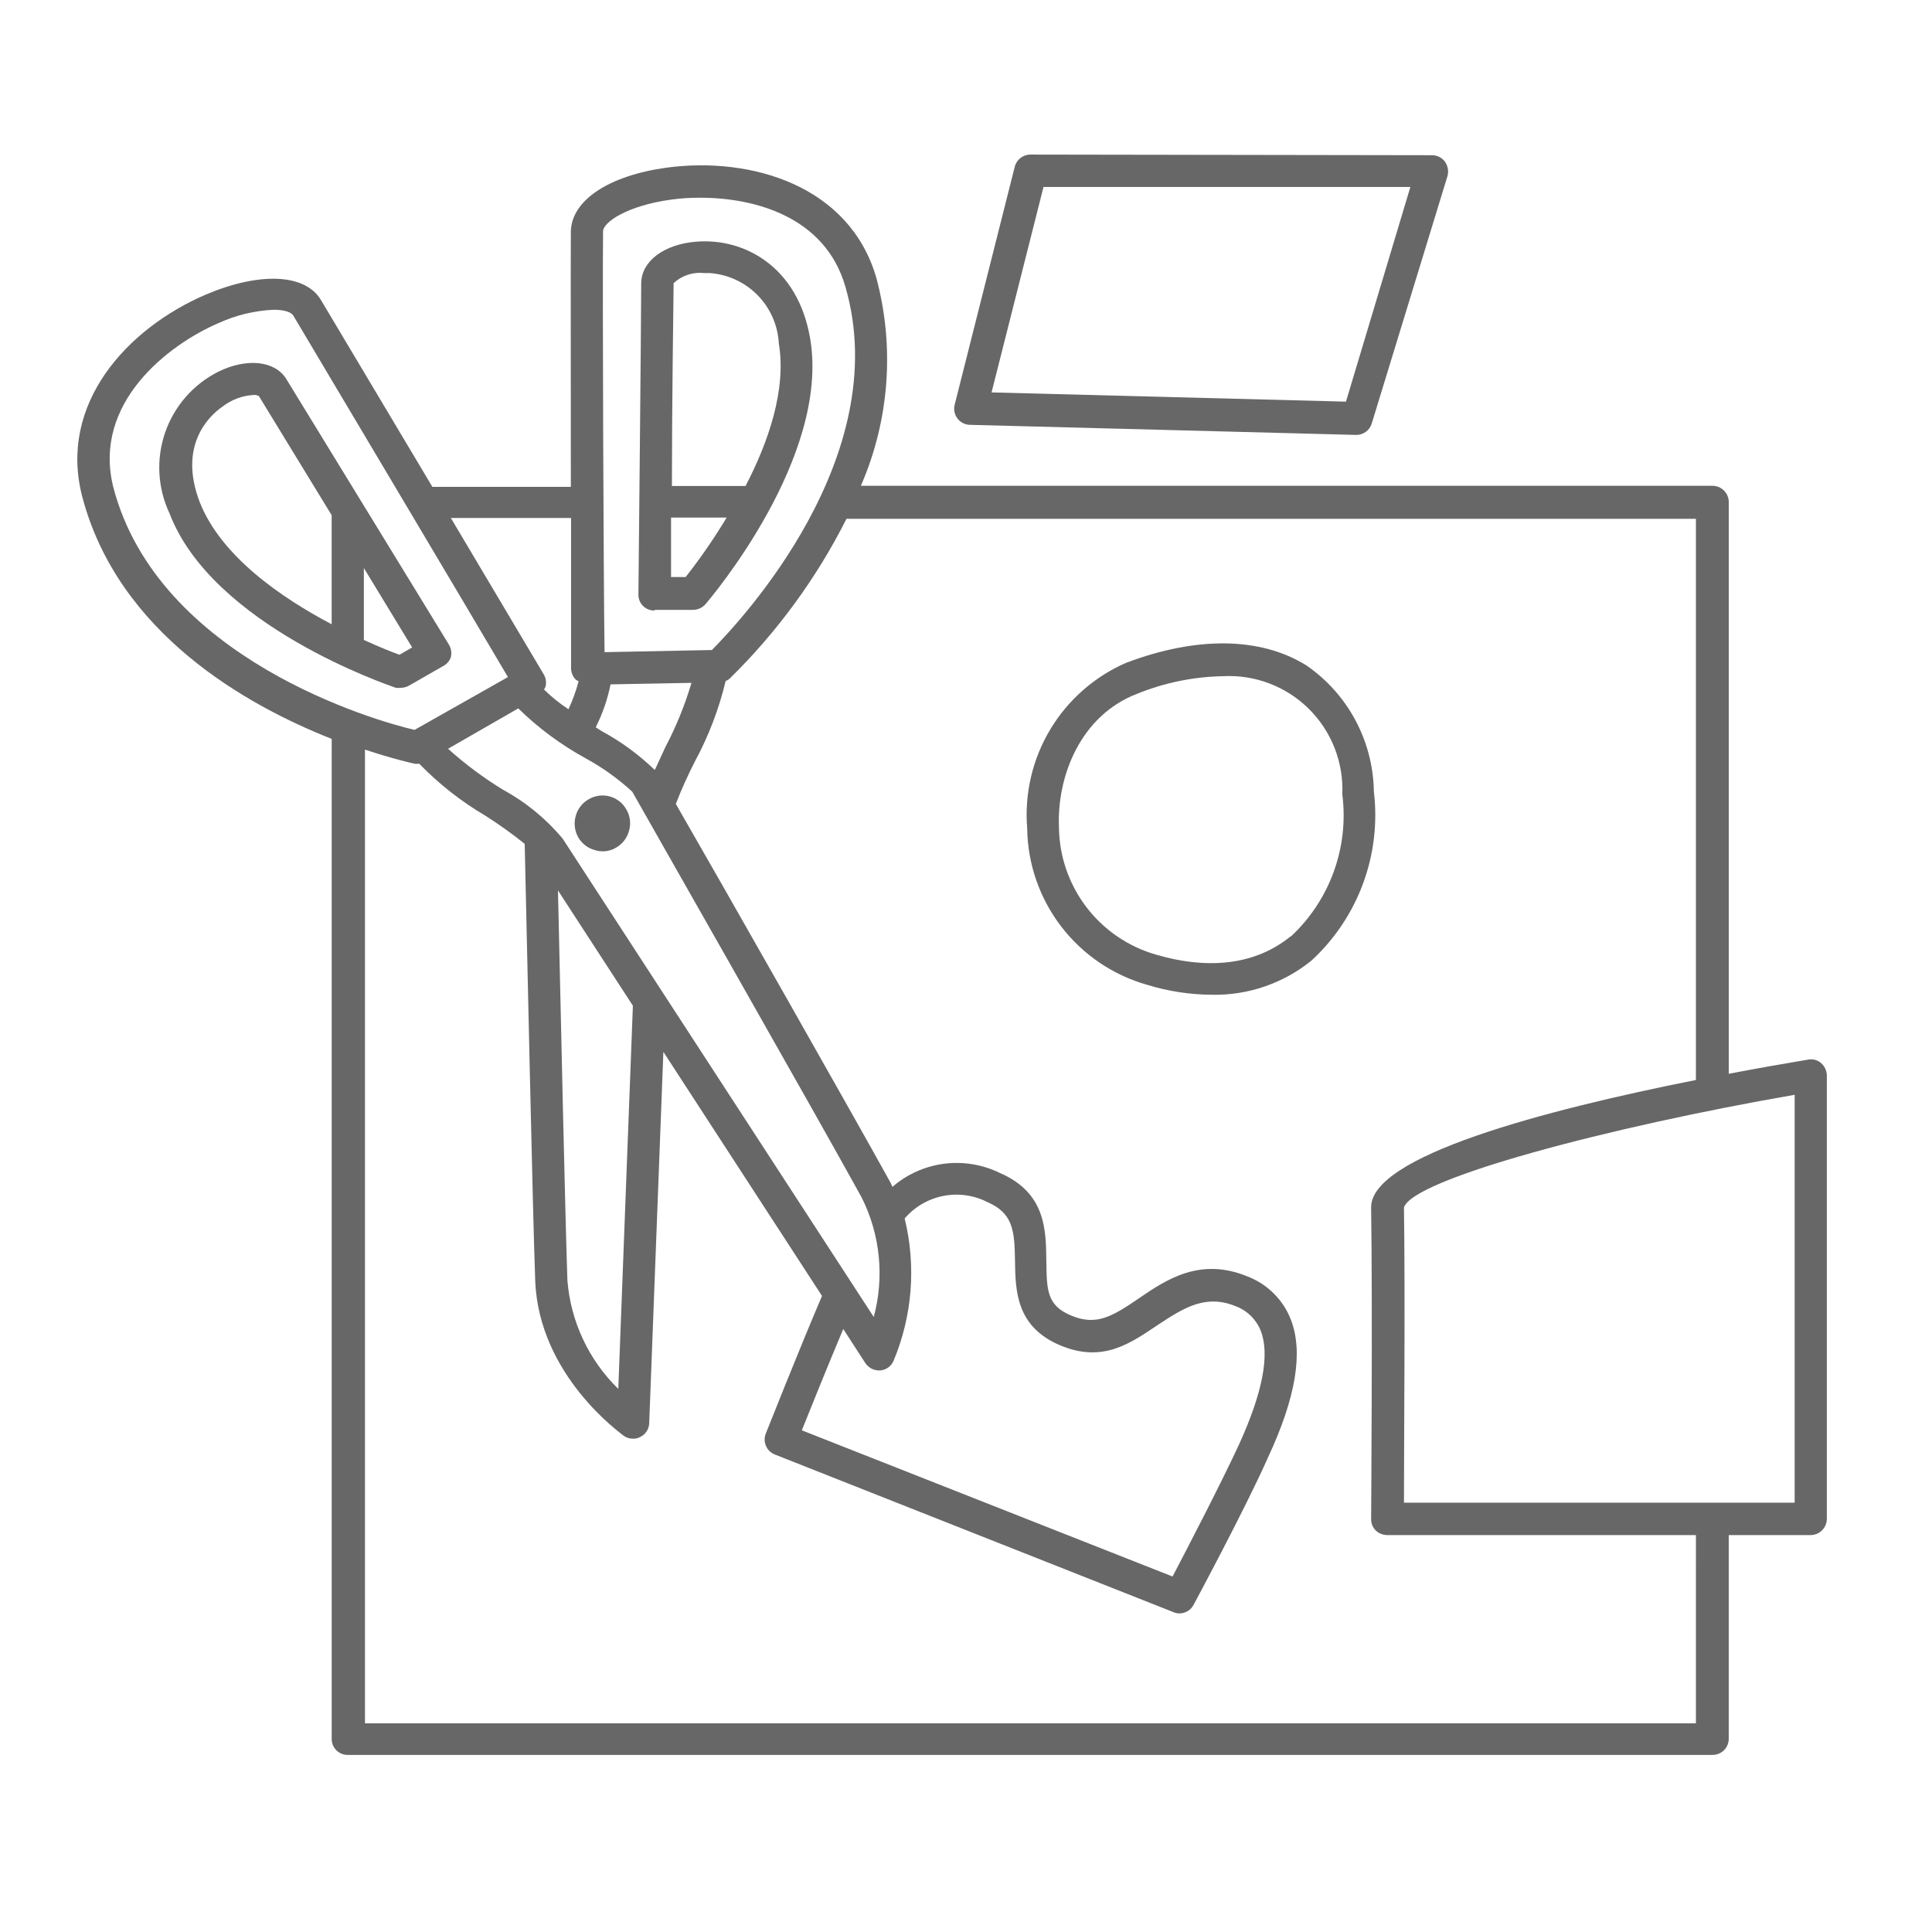
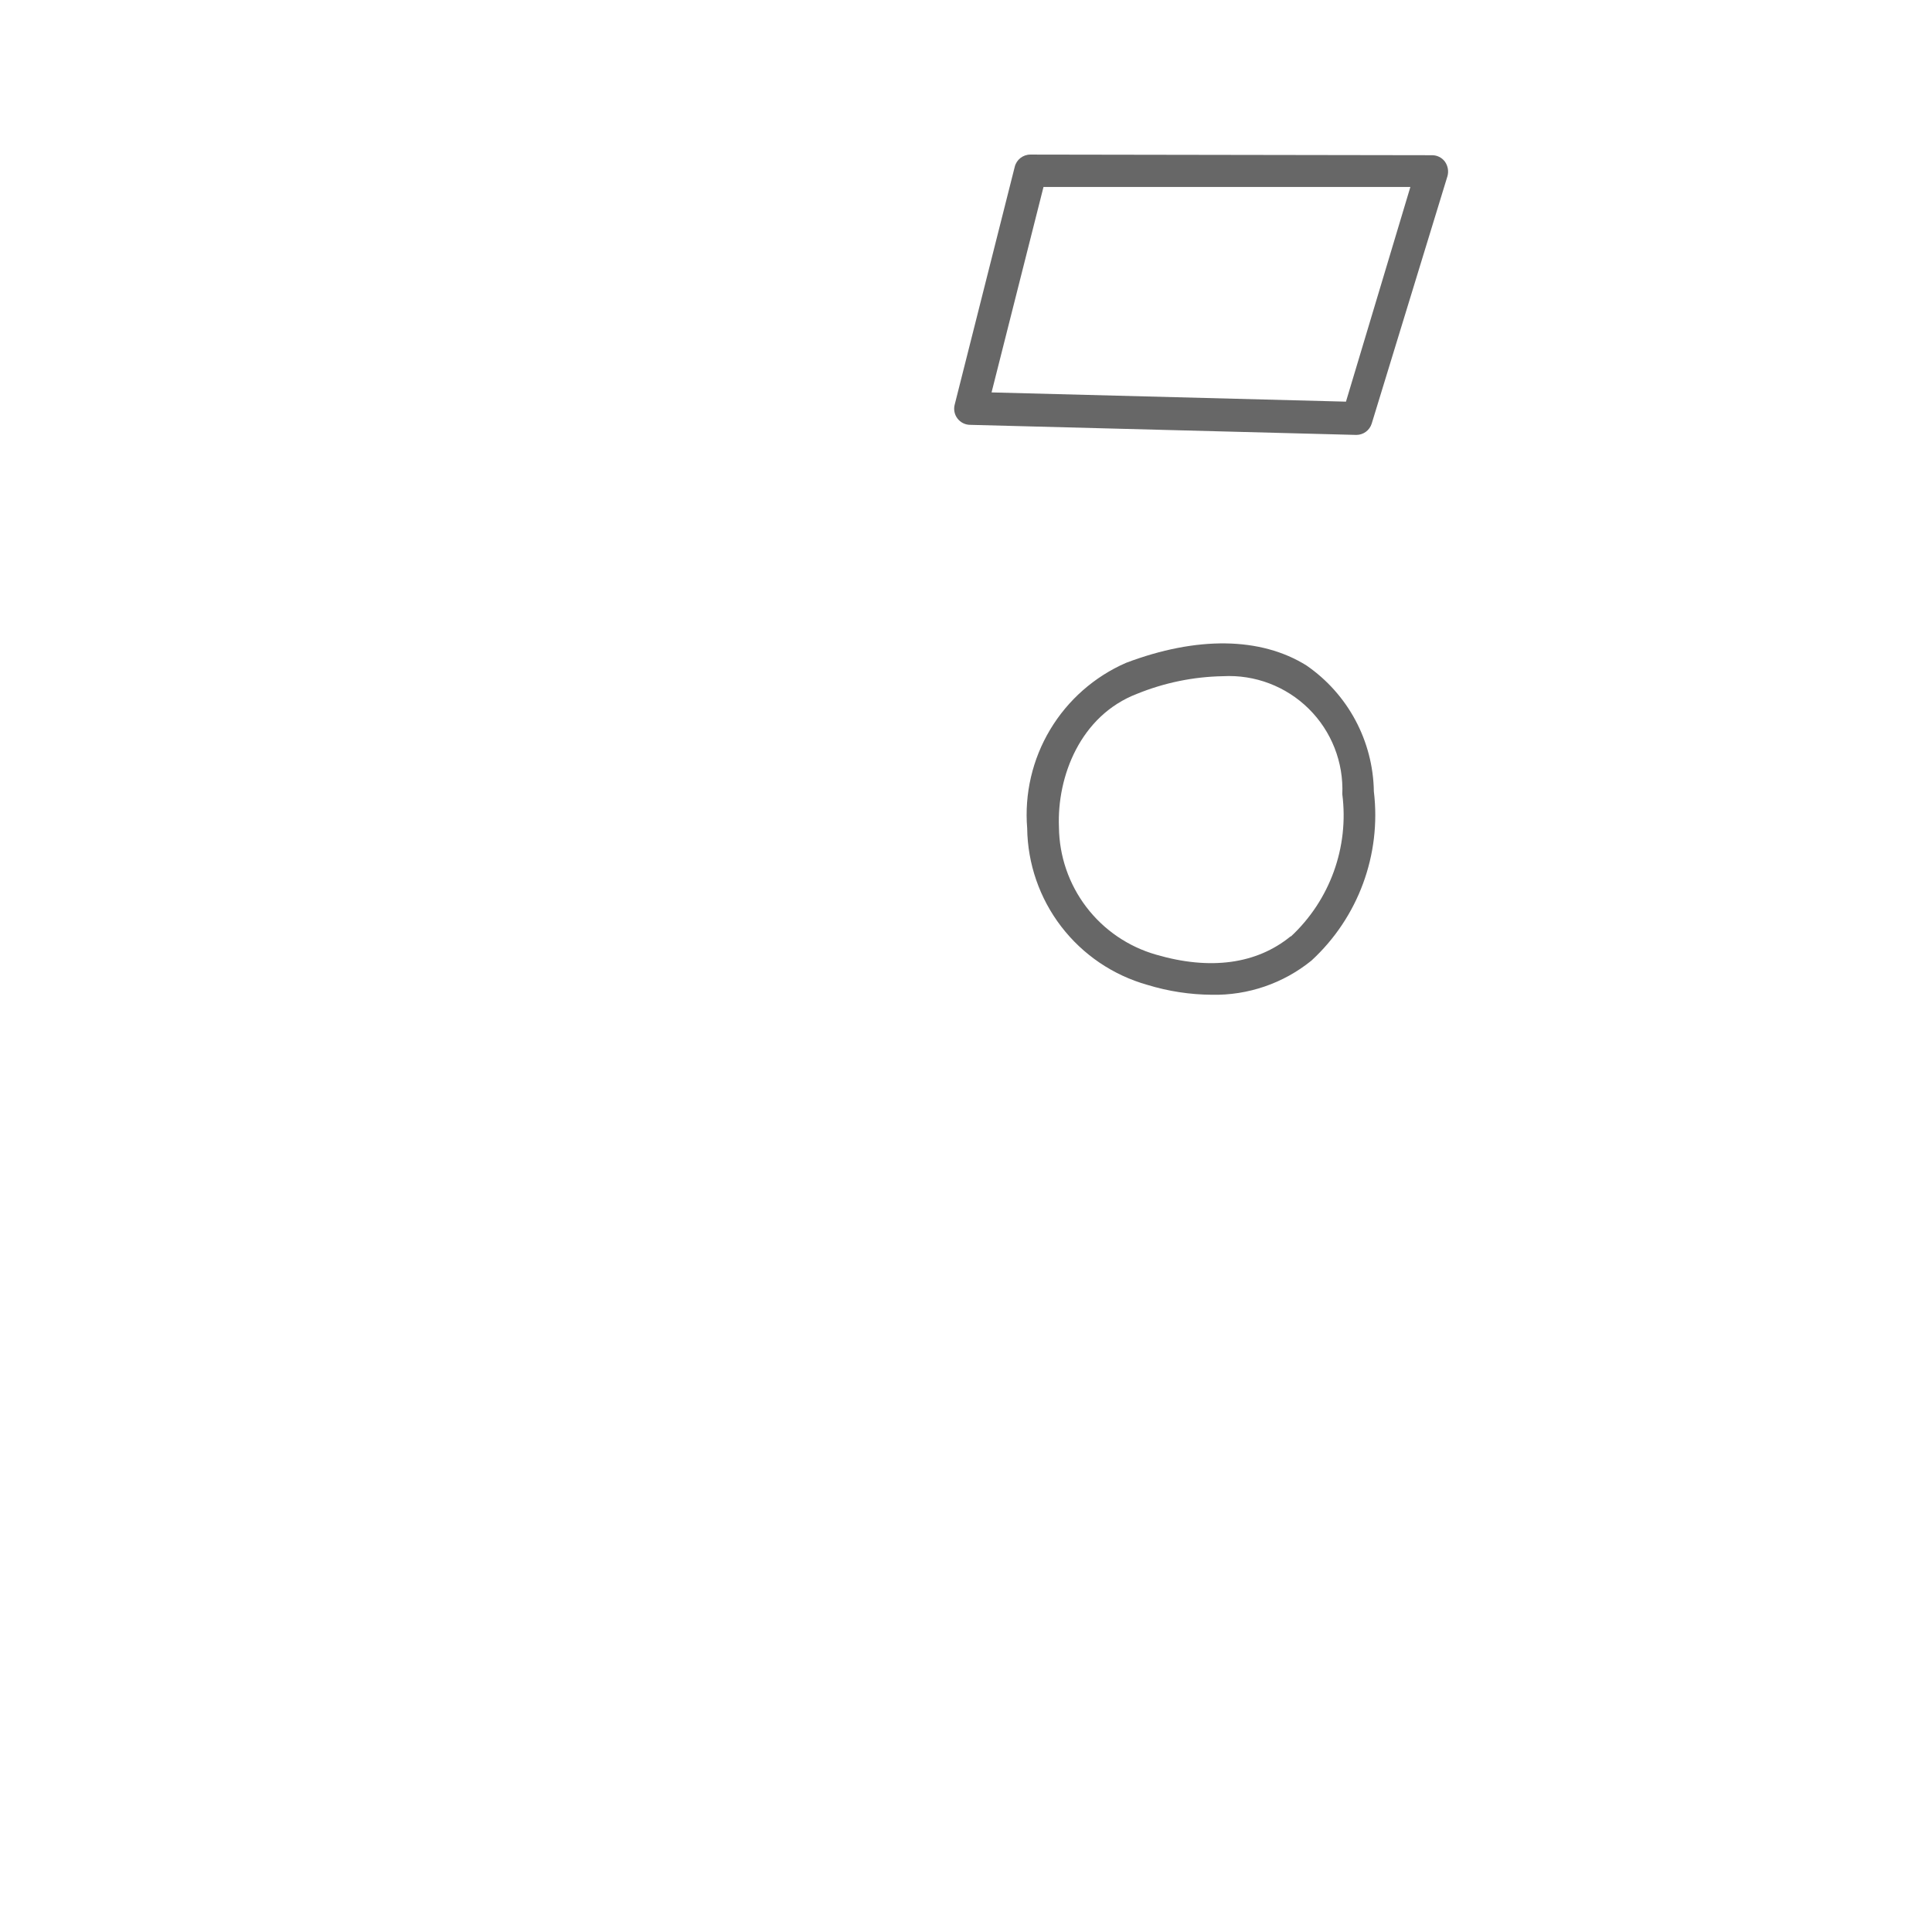
<svg xmlns="http://www.w3.org/2000/svg" width="1200pt" height="1200pt" version="1.1" viewBox="0 0 1200 1200">
-   <path d="m1131.1 660.27c-2.207-1.883-5.148-2.668-8-2.133-15.199 2.535-31.867 5.465-49.332 8.801v-355.2c-0.074-5.492-4.508-9.93-10-10h-529.07c17.73-40.738 21.113-86.289 9.598-129.2-16.531-57.203-77.598-75.469-130.27-68.402-36 4.934-59.332 20.398-59.465 40-0.133 19.602 0 92.266 0 158.27h-86l-69.332-116.27c-9.867-16.133-37.867-17.332-71.332-3.199-49.066 21.066-91.867 68-76.801 125.6 22.266 84.535 101.46 129.33 154.93 150.4l-0.004 621.07c-0.035 2.664 1.004 5.227 2.891 7.109 1.883 1.887 4.445 2.926 7.109 2.891h847.73c5.523 0 10-4.477 10-10v-126.54h50.934c5.492-0.07 9.926-4.504 10-10v-275.46c-0.039-2.973-1.352-5.789-3.602-7.734zm-756.53-516.53c0-5.734 15.066-16 42.133-19.734 6.051-0.832 12.156-1.234 18.266-1.199 33.465 0 77.602 11.602 90.133 55.332 30.668 105.87-65.602 208.13-82.934 225.6l-66.668 1.332c-0.664-45.066-1.332-230.8-0.93-261.33zm162.93 702.93c1.887 2.797 5.027 4.492 8.402 4.531h0.801c3.625-0.281 6.801-2.535 8.266-5.867 11.727-28.008 14.156-59.039 6.934-88.531 6.199-7.219 14.645-12.145 23.977-13.98 9.336-1.84 19.02-0.484 27.488 3.848 15.867 6.934 16.801 17.734 17.066 36.398 0.266 18.668 0.668 40.801 27.734 52.398 27.066 11.602 44.535-1.602 61.199-12.668 16.668-11.066 30-19.066 48.535-11.332 6.973 2.711 12.488 8.227 15.199 15.203 5.734 14.801 1.066 38.398-13.332 70.133-11.332 24.535-32.535 65.332-41.465 82.398l-230.27-90.801c5.332-13.332 15.734-39.199 25.734-62.934zm5.199-28.668-193.2-297.07c-10.316-12.391-22.895-22.707-37.066-30.398-12.133-7.426-23.559-15.949-34.133-25.469l43.602-25.066c12.434 12.168 26.477 22.574 41.734 30.934 10.5 5.723 20.262 12.707 29.066 20.801 1.066 2 116.67 204.93 142.54 252.13h-0.004c11.5 22.957 14.156 49.344 7.469 74.133zm-149.6-193.33-9.066 238c-18.332-17.887-29.559-41.809-31.602-67.336-1.332-38.266-4.133-164.8-5.867-242.27zm13.332-146.67c-9.762-9.395-20.75-17.422-32.664-23.867l-3.734-2.398c4.234-8.445 7.328-17.41 9.199-26.668l50.266-0.934c-4.106 13.832-9.551 27.23-16.266 40-2 4.266-4.266 9.199-6.398 13.867zm-51.73-156.27v93.332c0 2.652 1.055 5.195 2.934 7.066l1.734 1.066h-0.004c-1.574 5.953-3.672 11.75-6.266 17.336-5.465-3.57-10.555-7.68-15.199-12.27 0 0 0.668-1.066 0.934-1.734v0.004c0.652-2.578 0.27-5.305-1.066-7.602l-57.734-97.199zm-284.27-18.934c-13.332-52.668 34.535-88.934 65.332-102.13h0.004c10.781-4.945 22.418-7.754 34.266-8.27 6.535 0 10.801 1.465 12.133 3.602 15.867 26.668 110.27 185.33 133.33 224.54l-58 32.797c-23.863-5.465-159.07-44-187.07-150.53zm982.93 767.6h-826.66v-604.8c17.199 5.734 29.199 8.398 30.934 8.801h2.801l-0.004-0.004c12.184 12.547 25.996 23.402 41.066 32.27 8.449 5.367 16.598 11.199 24.402 17.465 1.602 69.602 4.934 227.73 6.535 271.33 2.266 58.934 53.332 94.934 55.066 96.398l-0.004 0.004c1.691 1.148 3.691 1.754 5.734 1.734 1.535 0.047 3.059-0.324 4.402-1.066 3.328-1.562 5.492-4.863 5.598-8.535l8.801-230.67 98.535 151.6c-15.602 36.535-34.535 84.668-34.801 85.199-1.09 2.504-1.109 5.348-0.051 7.863 1.055 2.519 3.098 4.496 5.648 5.469l247.46 97.867h0.004c1.176 0.52 2.445 0.789 3.734 0.801 3.691-0.016 7.074-2.066 8.797-5.332 0 0 32-59.469 46.133-91.336 17.465-37.465 22.133-65.602 14.266-85.867l0.004 0.004c-4.769-12.227-14.441-21.898-26.668-26.668-29.465-12.266-50.535 1.734-67.465 13.332-16.934 11.602-26.668 17.332-42.133 10.934-15.465-6.398-15.332-16-15.602-34.266-0.266-18.266 0-42-28.934-54.398-10.738-5.254-22.781-7.234-34.637-5.695-11.855 1.543-22.992 6.535-32.031 14.359-0.344-0.914-0.742-1.805-1.199-2.664-21.602-39.199-104.27-184.8-133.33-235.2v-0.004c3.535-9.09 7.539-17.988 12-26.664 8.438-15.641 14.801-32.316 18.934-49.602 0.855-0.391 1.66-0.883 2.398-1.465 29.516-28.895 54.066-62.457 72.668-99.336h527.6v348.54c-95.066 18.934-202.4 47.332-201.73 79.332 0.934 62.398 0 192 0 193.2h0.004c-0.117 2.688 0.898 5.301 2.797 7.203 1.926 1.883 4.512 2.934 7.203 2.93h191.73zm61.336-137.07h-242.67c0-31.867 0.801-131.2 0-183.33 5.602-17.867 128-50.133 242.67-70z" fill="#676767" />
  <path d="m853.33 491.6c-0.465-31.328-16.066-60.492-41.867-78.27-28.398-17.734-68.133-18.266-112.13-1.602v0.004c-19.641 8.594-36.109 23.105-47.105 41.512-10.996 18.406-15.969 39.785-14.227 61.152 0.27 22.113 7.688 43.543 21.145 61.086 13.461 17.547 32.234 30.262 53.523 36.25 12.965 3.973 26.438 6.039 40 6.133 22.477 0.461 44.395-7.051 61.867-21.199 29.078-26.742 43.52-65.844 38.797-105.07zm-51.734 90c-21.066 17.199-49.867 21.199-83.602 11.332h0.004c-17.219-4.938-32.383-15.297-43.242-29.543-10.855-14.246-16.828-31.613-17.023-49.523-1.332-31.602 13.332-69.465 48.535-82.934h-0.004c16.953-6.898 35.035-10.605 53.336-10.934 19.828-1.07 39.188 6.281 53.309 20.246 14.117 13.969 21.68 33.246 20.824 53.086 4.211 32.84-7.652 65.691-31.867 88.27z" fill="#676767" />
  <path d="m602.4 263.87 240 6.266c4.41 0.02 8.309-2.852 9.602-7.066l47.066-153.73c0.824-3.066 0.238-6.34-1.602-8.934-1.871-2.535-4.844-4.019-8-4l-249.46-0.398c-4.609-0.012-8.629 3.125-9.734 7.602l-37.332 147.86c-0.73 2.945-0.082 6.062 1.758 8.473s4.676 3.856 7.707 3.93zm45.734-147.73h227.87l-40 133.33-220.13-5.734z" fill="#676767" />
-   <path d="m280 408.27c0.664-2.617 0.281-5.391-1.066-7.731l-101.07-165.07c-7.066-11.465-24.535-13.332-42.398-4.535l-0.004 0.004c-15.496 7.848-27.32 21.441-32.949 37.875-5.625 16.438-4.617 34.422 2.816 50.125 26.668 69.734 136 106.67 140.54 108.27 1.062 0.129 2.137 0.129 3.199 0 1.73-0.031 3.422-0.488 4.934-1.332l20.934-12c2.363-1.121 4.188-3.137 5.066-5.602zm-156-96.531c-13.332-34.934 5.602-53.332 14.398-59.332v-0.004c5.469-4.188 12.059-6.648 18.934-7.066 1.199-0.137 2.41 0.094 3.469 0.668l45.199 74v67.734c-31.199-16.402-68.801-42.27-82-76zm124.13 94.934c-4.535-1.602-12.535-4.801-22.133-9.199v-44.668l30 49.332z" fill="#676767" />
-   <path d="m406.67 378.8h24.133c2.812-0.117 5.457-1.367 7.332-3.469 3.199-3.734 77.602-91.332 65.066-165.07-7.602-44.801-41.199-62.668-70.934-60.133-19.867 1.602-33.867 12.133-34 25.734 0 21.465-1.734 193.33-1.734 193.33h0.004c-0.074 2.676 0.953 5.262 2.844 7.152 1.895 1.895 4.481 2.922 7.156 2.848zm19.199-20.398h-9.066v-36.934h34.535l-0.004-0.004c-7.707 12.832-16.211 25.168-25.465 36.934zm11.465-188.8h3.469c11.258 0.797 21.836 5.684 29.746 13.738 7.906 8.055 12.598 18.723 13.188 29.992 4.801 28.801-6.535 61.332-20.668 88.535h-45.734c0-50.668 0.934-113.6 1.066-126 5.094-4.754 12.012-7.043 18.934-6.266z" fill="#676767" />
-   <path d="m365.46 496.54c-3.875 2.246-6.703 5.938-7.863 10.266-1.297 4.477-0.719 9.289 1.598 13.332 2.246 3.879 5.938 6.707 10.266 7.867 4.465 1.449 9.34 0.863 13.336-1.602 3.875-2.246 6.707-5.938 7.867-10.266 1.359-4.473 0.777-9.309-1.602-13.332-2.234-4.031-6.012-6.977-10.465-8.16-4.453-1.184-9.195-0.5-13.137 1.895z" fill="#676767" />
</svg>